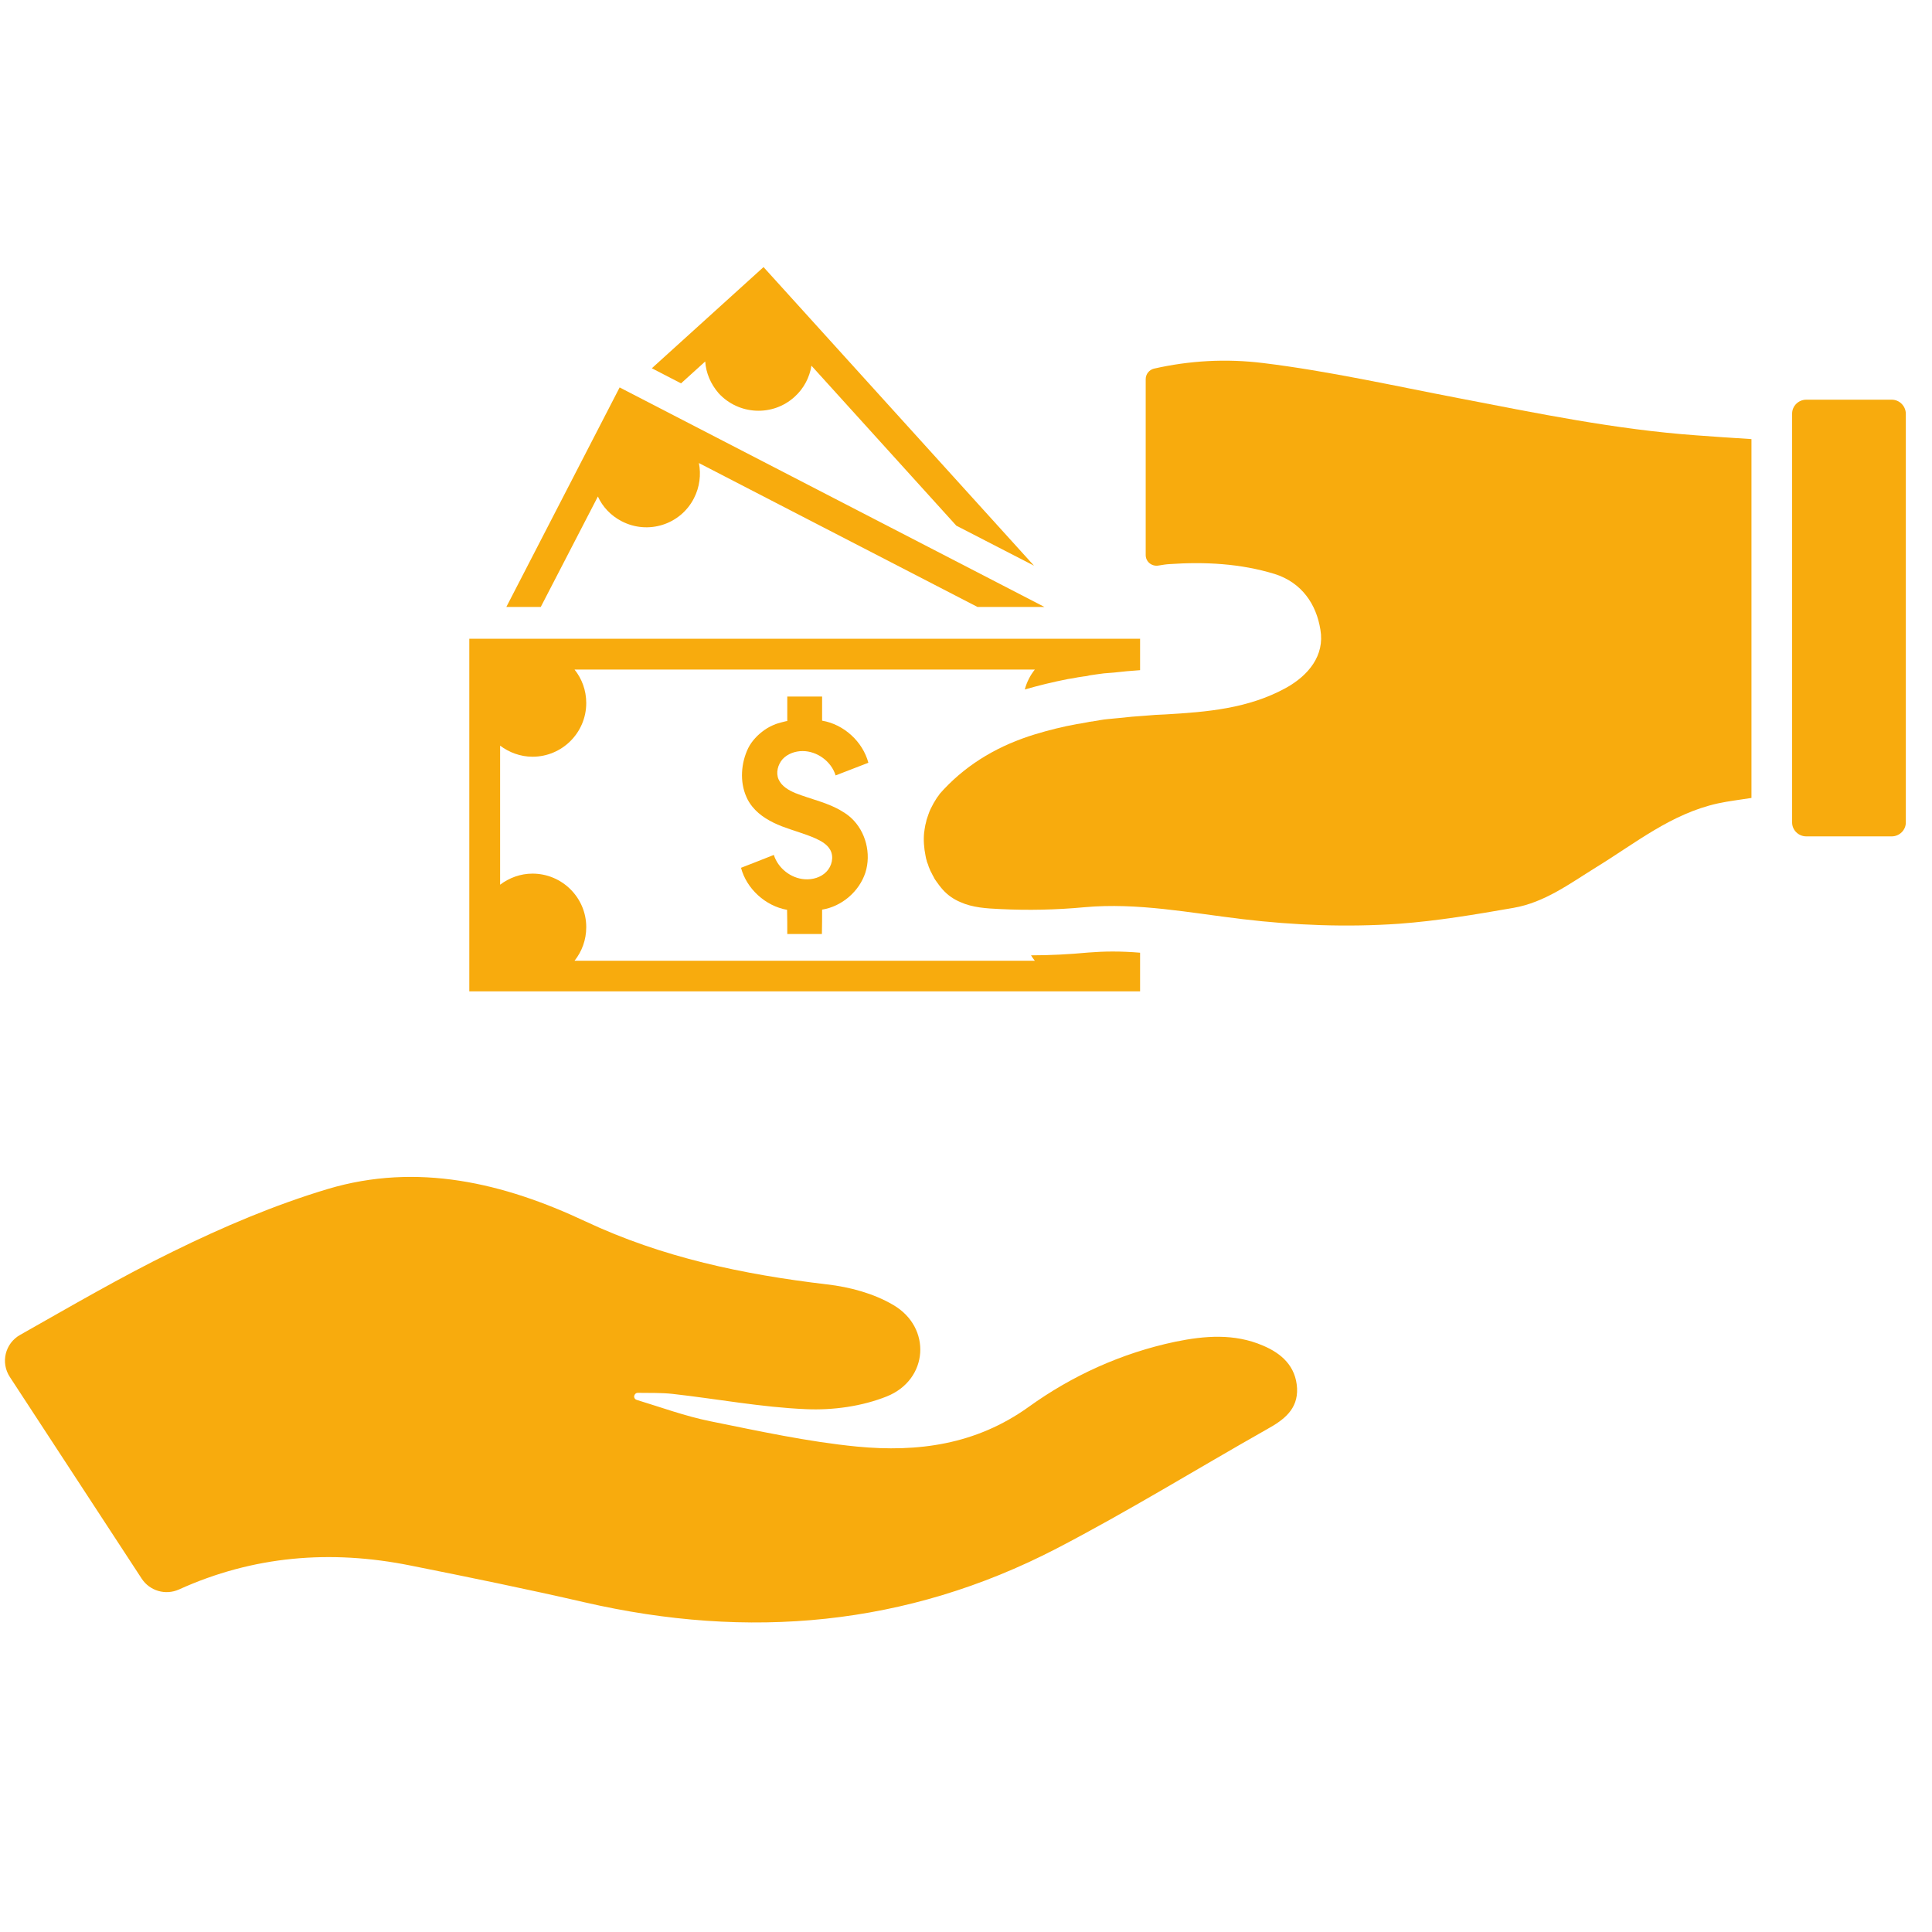
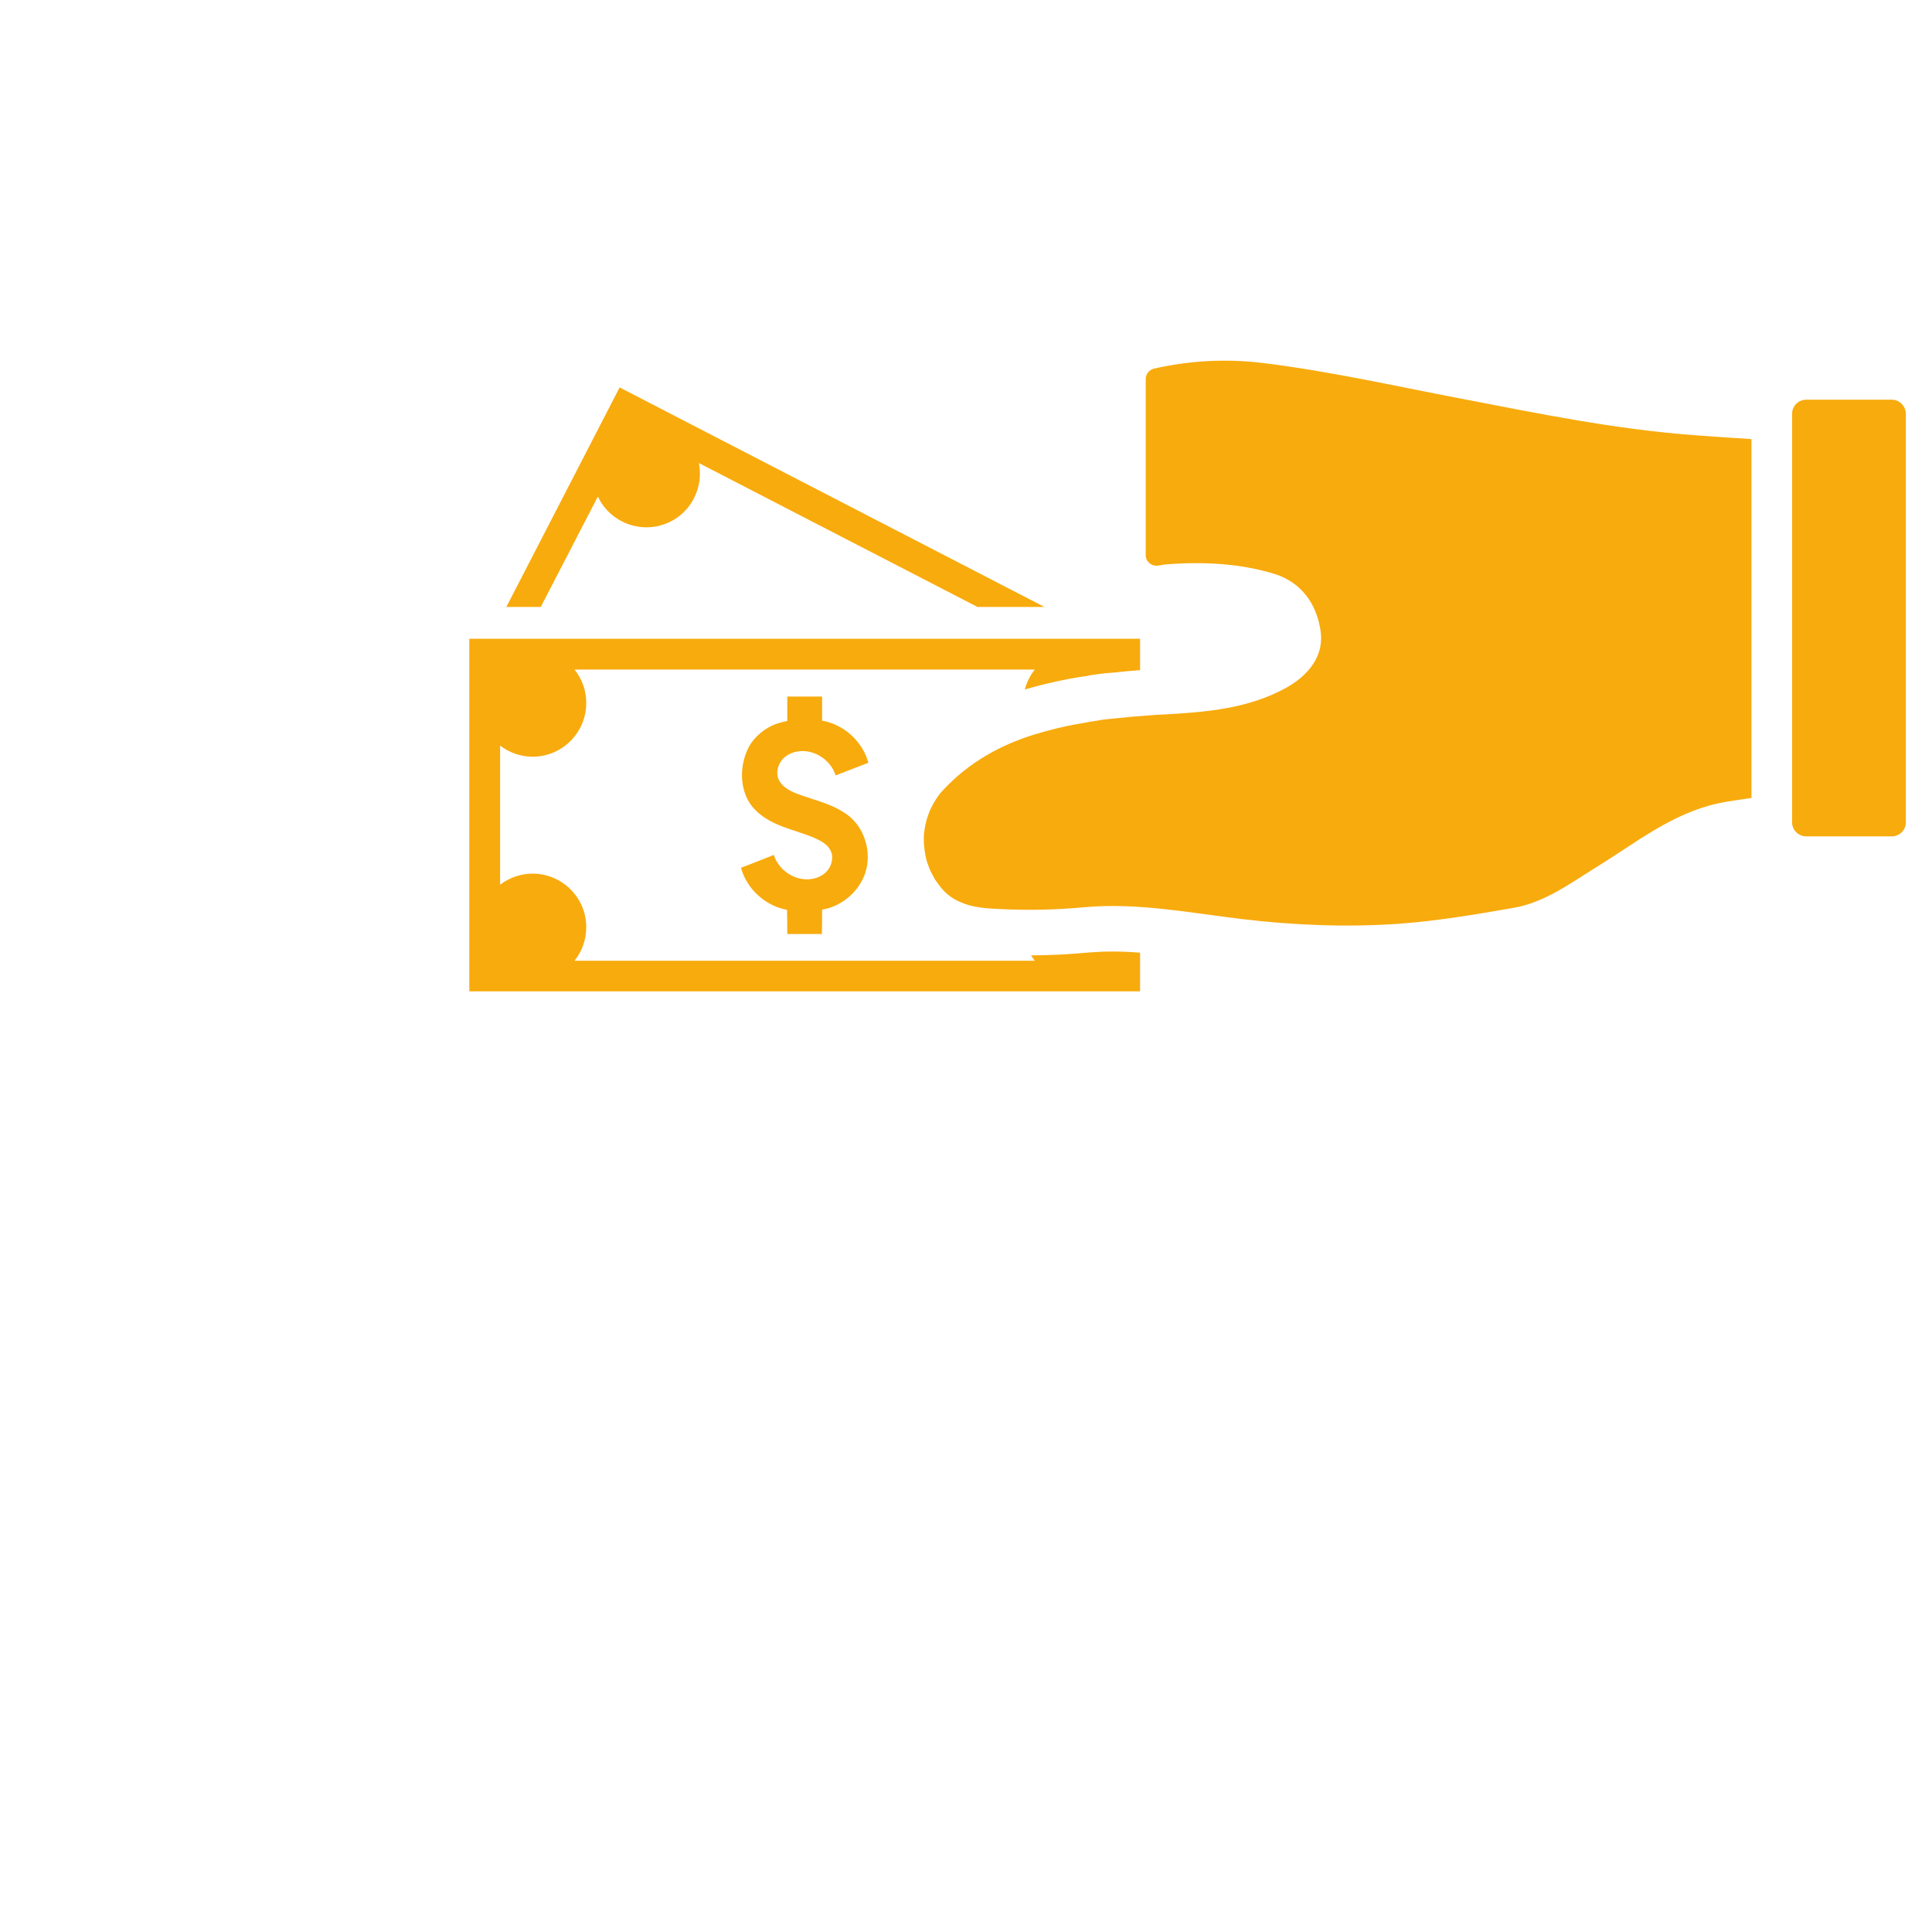
<svg xmlns="http://www.w3.org/2000/svg" width="50" zoomAndPan="magnify" viewBox="0 0 37.5 37.5" height="50" preserveAspectRatio="xMidYMid meet" version="1.0">
  <defs>
    <clipPath id="29f8460f44">
      <path d="M 0 22 L 26 22 L 26 31.824 L 0 31.824 Z M 0 22 " clip-rule="nonzero" />
    </clipPath>
    <clipPath id="7fce418e0a">
      <path d="M 12 5.18 L 21 5.18 L 21 11 L 12 11 Z M 12 5.18 " clip-rule="nonzero" />
    </clipPath>
  </defs>
  <g clip-path="url(#29f8460f44)">
-     <path fill="#f8ab0d" d="M 24.512 26.117 C 23.957 25.879 23.383 25.926 22.812 26.043 C 21.773 26.262 20.812 26.699 19.965 27.309 C 18.941 28.043 17.812 28.191 16.633 28.078 C 15.676 27.984 14.73 27.777 13.785 27.586 C 13.301 27.488 12.832 27.316 12.359 27.172 C 12.328 27.164 12.305 27.133 12.309 27.098 C 12.316 27.062 12.344 27.035 12.379 27.035 C 12.605 27.039 12.832 27.031 13.051 27.055 C 13.918 27.152 14.781 27.316 15.648 27.352 C 16.168 27.375 16.73 27.297 17.211 27.105 C 18.023 26.781 18.09 25.766 17.336 25.328 C 16.957 25.105 16.492 24.98 16.051 24.93 C 14.43 24.738 12.859 24.41 11.363 23.707 C 9.777 22.961 8.102 22.559 6.363 23.078 C 5.332 23.387 4.324 23.816 3.355 24.293 C 2.348 24.785 1.379 25.352 0.391 25.91 C 0.098 26.074 0.008 26.449 0.191 26.727 L 2.75 30.641 C 2.906 30.879 3.211 30.969 3.473 30.852 C 4.914 30.199 6.414 30.074 7.969 30.387 C 9.102 30.613 10.23 30.844 11.352 31.102 C 14.527 31.832 17.594 31.566 20.504 30.059 C 21.895 29.336 23.23 28.512 24.598 27.738 C 24.922 27.559 25.195 27.352 25.176 26.945 C 25.152 26.523 24.883 26.273 24.512 26.117 Z M 24.512 26.117 " fill-opacity="1" fill-rule="nonzero" />
-   </g>
+     </g>
  <path fill="#f8ab0d" d="M 36.719 7.758 L 35.059 7.758 C 34.91 7.758 34.785 7.879 34.785 8.027 L 34.785 15.965 C 34.785 16.113 34.91 16.234 35.059 16.234 L 36.719 16.234 C 36.867 16.234 36.992 16.113 36.992 15.965 L 36.992 8.027 C 36.988 7.879 36.867 7.758 36.719 7.758 Z M 36.719 7.758 " fill-opacity="1" fill-rule="nonzero" />
  <path fill="#f8ab0d" d="M 28.32 7.73 C 27.055 7.488 25.793 7.203 24.52 7.047 C 23.793 6.957 23.082 7 22.395 7.156 C 22.305 7.18 22.238 7.262 22.238 7.359 L 22.238 10.773 C 22.238 10.906 22.359 11 22.488 10.977 C 22.559 10.965 22.629 10.953 22.703 10.949 C 23.391 10.902 24.078 10.938 24.742 11.141 C 25.27 11.309 25.551 11.73 25.629 12.223 C 25.715 12.723 25.398 13.109 24.961 13.352 C 24.23 13.754 23.43 13.82 22.617 13.867 C 22.492 13.871 22.367 13.879 22.238 13.891 C 22.062 13.902 21.883 13.918 21.707 13.938 L 21.508 13.957 C 21.41 13.965 21.297 13.988 21.199 14.004 C 21.191 14.004 21.184 14.004 21.176 14.008 C 21.172 14.008 21.164 14.008 21.16 14.008 C 21.098 14.02 21.039 14.031 20.977 14.043 C 20.949 14.047 20.922 14.051 20.898 14.055 C 20.625 14.105 20.355 14.172 20.086 14.254 C 19.41 14.461 18.809 14.801 18.32 15.32 C 18.293 15.348 18.27 15.375 18.242 15.406 C 18.23 15.426 18.207 15.457 18.191 15.477 C 18.176 15.504 18.156 15.527 18.145 15.551 C 18.133 15.57 18.117 15.594 18.109 15.613 C 18.098 15.637 18.086 15.656 18.074 15.68 C 18.062 15.699 18.055 15.723 18.043 15.746 C 18.035 15.766 18.027 15.789 18.02 15.809 C 18.012 15.832 18.004 15.855 17.996 15.879 C 17.988 15.902 17.98 15.926 17.977 15.949 C 17.973 15.973 17.965 15.992 17.961 16.012 C 17.957 16.043 17.949 16.074 17.945 16.105 C 17.945 16.121 17.941 16.137 17.938 16.152 C 17.922 16.305 17.934 16.461 17.965 16.613 C 17.969 16.633 17.973 16.652 17.977 16.672 C 17.984 16.688 17.988 16.707 17.992 16.727 C 18 16.746 18.008 16.77 18.016 16.789 C 18.02 16.809 18.027 16.824 18.035 16.844 C 18.043 16.863 18.051 16.883 18.059 16.902 C 18.07 16.922 18.078 16.941 18.09 16.961 C 18.098 16.977 18.105 16.996 18.117 17.012 C 18.125 17.031 18.137 17.051 18.148 17.07 C 18.16 17.086 18.172 17.102 18.184 17.121 C 18.195 17.137 18.215 17.164 18.227 17.18 C 18.25 17.211 18.273 17.238 18.297 17.266 C 18.398 17.379 18.516 17.457 18.637 17.508 C 18.875 17.617 19.148 17.633 19.414 17.645 C 19.957 17.672 20.508 17.66 21.051 17.609 C 22.082 17.516 23.098 17.719 24.113 17.84 C 25.129 17.961 26.141 18 27.156 17.93 C 27.902 17.875 28.641 17.75 29.379 17.621 C 29.984 17.516 30.473 17.148 30.984 16.832 C 31.742 16.367 32.441 15.793 33.344 15.594 C 33.562 15.547 33.781 15.523 33.996 15.488 L 33.996 8.523 C 33.637 8.5 33.277 8.477 32.914 8.449 C 31.359 8.336 29.84 8.023 28.32 7.73 Z M 28.32 7.73 " fill-opacity="1" fill-rule="nonzero" />
  <path fill="#f8ab0d" d="M 22.129 18.492 C 21.949 18.477 21.773 18.469 21.598 18.469 C 21.434 18.469 21.277 18.477 21.133 18.488 C 20.758 18.523 20.383 18.543 20.012 18.543 C 20.035 18.578 20.059 18.617 20.086 18.648 L 11.152 18.648 C 11.293 18.469 11.379 18.246 11.379 17.996 C 11.379 17.422 10.91 16.957 10.336 16.957 C 10.102 16.957 9.883 17.039 9.707 17.172 L 9.707 14.473 C 9.883 14.605 10.102 14.688 10.336 14.688 C 10.91 14.688 11.379 14.223 11.379 13.645 C 11.379 13.398 11.293 13.172 11.152 12.996 L 20.086 12.996 C 19.996 13.109 19.93 13.238 19.891 13.383 C 20.16 13.305 20.434 13.238 20.73 13.18 C 20.75 13.176 20.832 13.164 20.832 13.164 C 20.891 13.152 20.949 13.141 21.012 13.133 C 21.012 13.133 21.062 13.125 21.074 13.125 C 21.098 13.121 21.125 13.117 21.148 13.109 C 21.23 13.098 21.324 13.082 21.426 13.07 L 21.617 13.055 C 21.785 13.035 21.953 13.02 22.129 13.008 L 22.129 12.398 L 9.109 12.398 L 9.109 19.242 L 22.129 19.242 Z M 22.129 18.492 " fill-opacity="1" fill-rule="nonzero" />
  <path fill="#f8ab0d" d="M 15.578 14.578 C 15.863 14.578 16.137 14.781 16.219 15.051 C 16.434 14.969 16.645 14.887 16.855 14.805 C 16.746 14.395 16.379 14.059 15.957 13.988 C 15.957 13.832 15.957 13.676 15.957 13.52 C 15.73 13.52 15.508 13.52 15.281 13.52 C 15.281 13.676 15.281 13.836 15.281 13.996 C 15.281 13.988 15.07 14.047 15.055 14.055 C 14.977 14.086 14.906 14.121 14.84 14.168 C 14.711 14.258 14.594 14.379 14.523 14.52 C 14.383 14.809 14.355 15.172 14.488 15.469 C 14.516 15.535 14.555 15.598 14.602 15.656 C 14.746 15.836 14.957 15.953 15.176 16.039 C 15.391 16.121 15.617 16.18 15.828 16.273 C 15.941 16.324 16.059 16.391 16.117 16.5 C 16.188 16.633 16.148 16.812 16.039 16.922 C 15.934 17.031 15.77 17.078 15.617 17.066 C 15.348 17.047 15.102 16.852 15.02 16.594 C 14.805 16.68 14.594 16.762 14.383 16.844 C 14.492 17.254 14.859 17.586 15.277 17.66 C 15.281 17.816 15.281 17.973 15.281 18.129 C 15.504 18.129 15.73 18.129 15.953 18.129 C 15.957 17.973 15.957 17.816 15.957 17.656 C 16.34 17.594 16.676 17.305 16.797 16.938 C 16.914 16.57 16.805 16.137 16.52 15.875 C 16.469 15.828 16.414 15.789 16.355 15.754 C 16.086 15.582 15.746 15.516 15.441 15.395 C 15.309 15.34 15.172 15.262 15.113 15.129 C 15.055 15 15.098 14.84 15.191 14.734 C 15.289 14.629 15.438 14.578 15.578 14.578 Z M 15.578 14.578 " fill-opacity="1" fill-rule="nonzero" />
  <path fill="#f8ab0d" d="M 11.605 9.637 C 11.695 9.836 11.855 10.008 12.066 10.117 C 12.578 10.383 13.207 10.184 13.469 9.672 C 13.582 9.453 13.609 9.211 13.566 8.988 L 18.973 11.781 L 20.273 11.781 L 12.027 7.52 L 9.828 11.781 L 10.496 11.781 Z M 11.605 9.637 " fill-opacity="1" fill-rule="nonzero" />
  <g clip-path="url(#7fce418e0a)">
-     <path fill="#f8ab0d" d="M 13.688 7.016 C 13.703 7.238 13.793 7.453 13.949 7.633 C 14.336 8.055 14.996 8.09 15.422 7.703 C 15.605 7.539 15.715 7.32 15.75 7.098 L 18.562 10.203 L 20.07 10.98 L 14.82 5.184 L 12.652 7.148 L 13.219 7.441 Z M 13.688 7.016 " fill-opacity="1" fill-rule="nonzero" />
-   </g>
+     </g>
</svg>